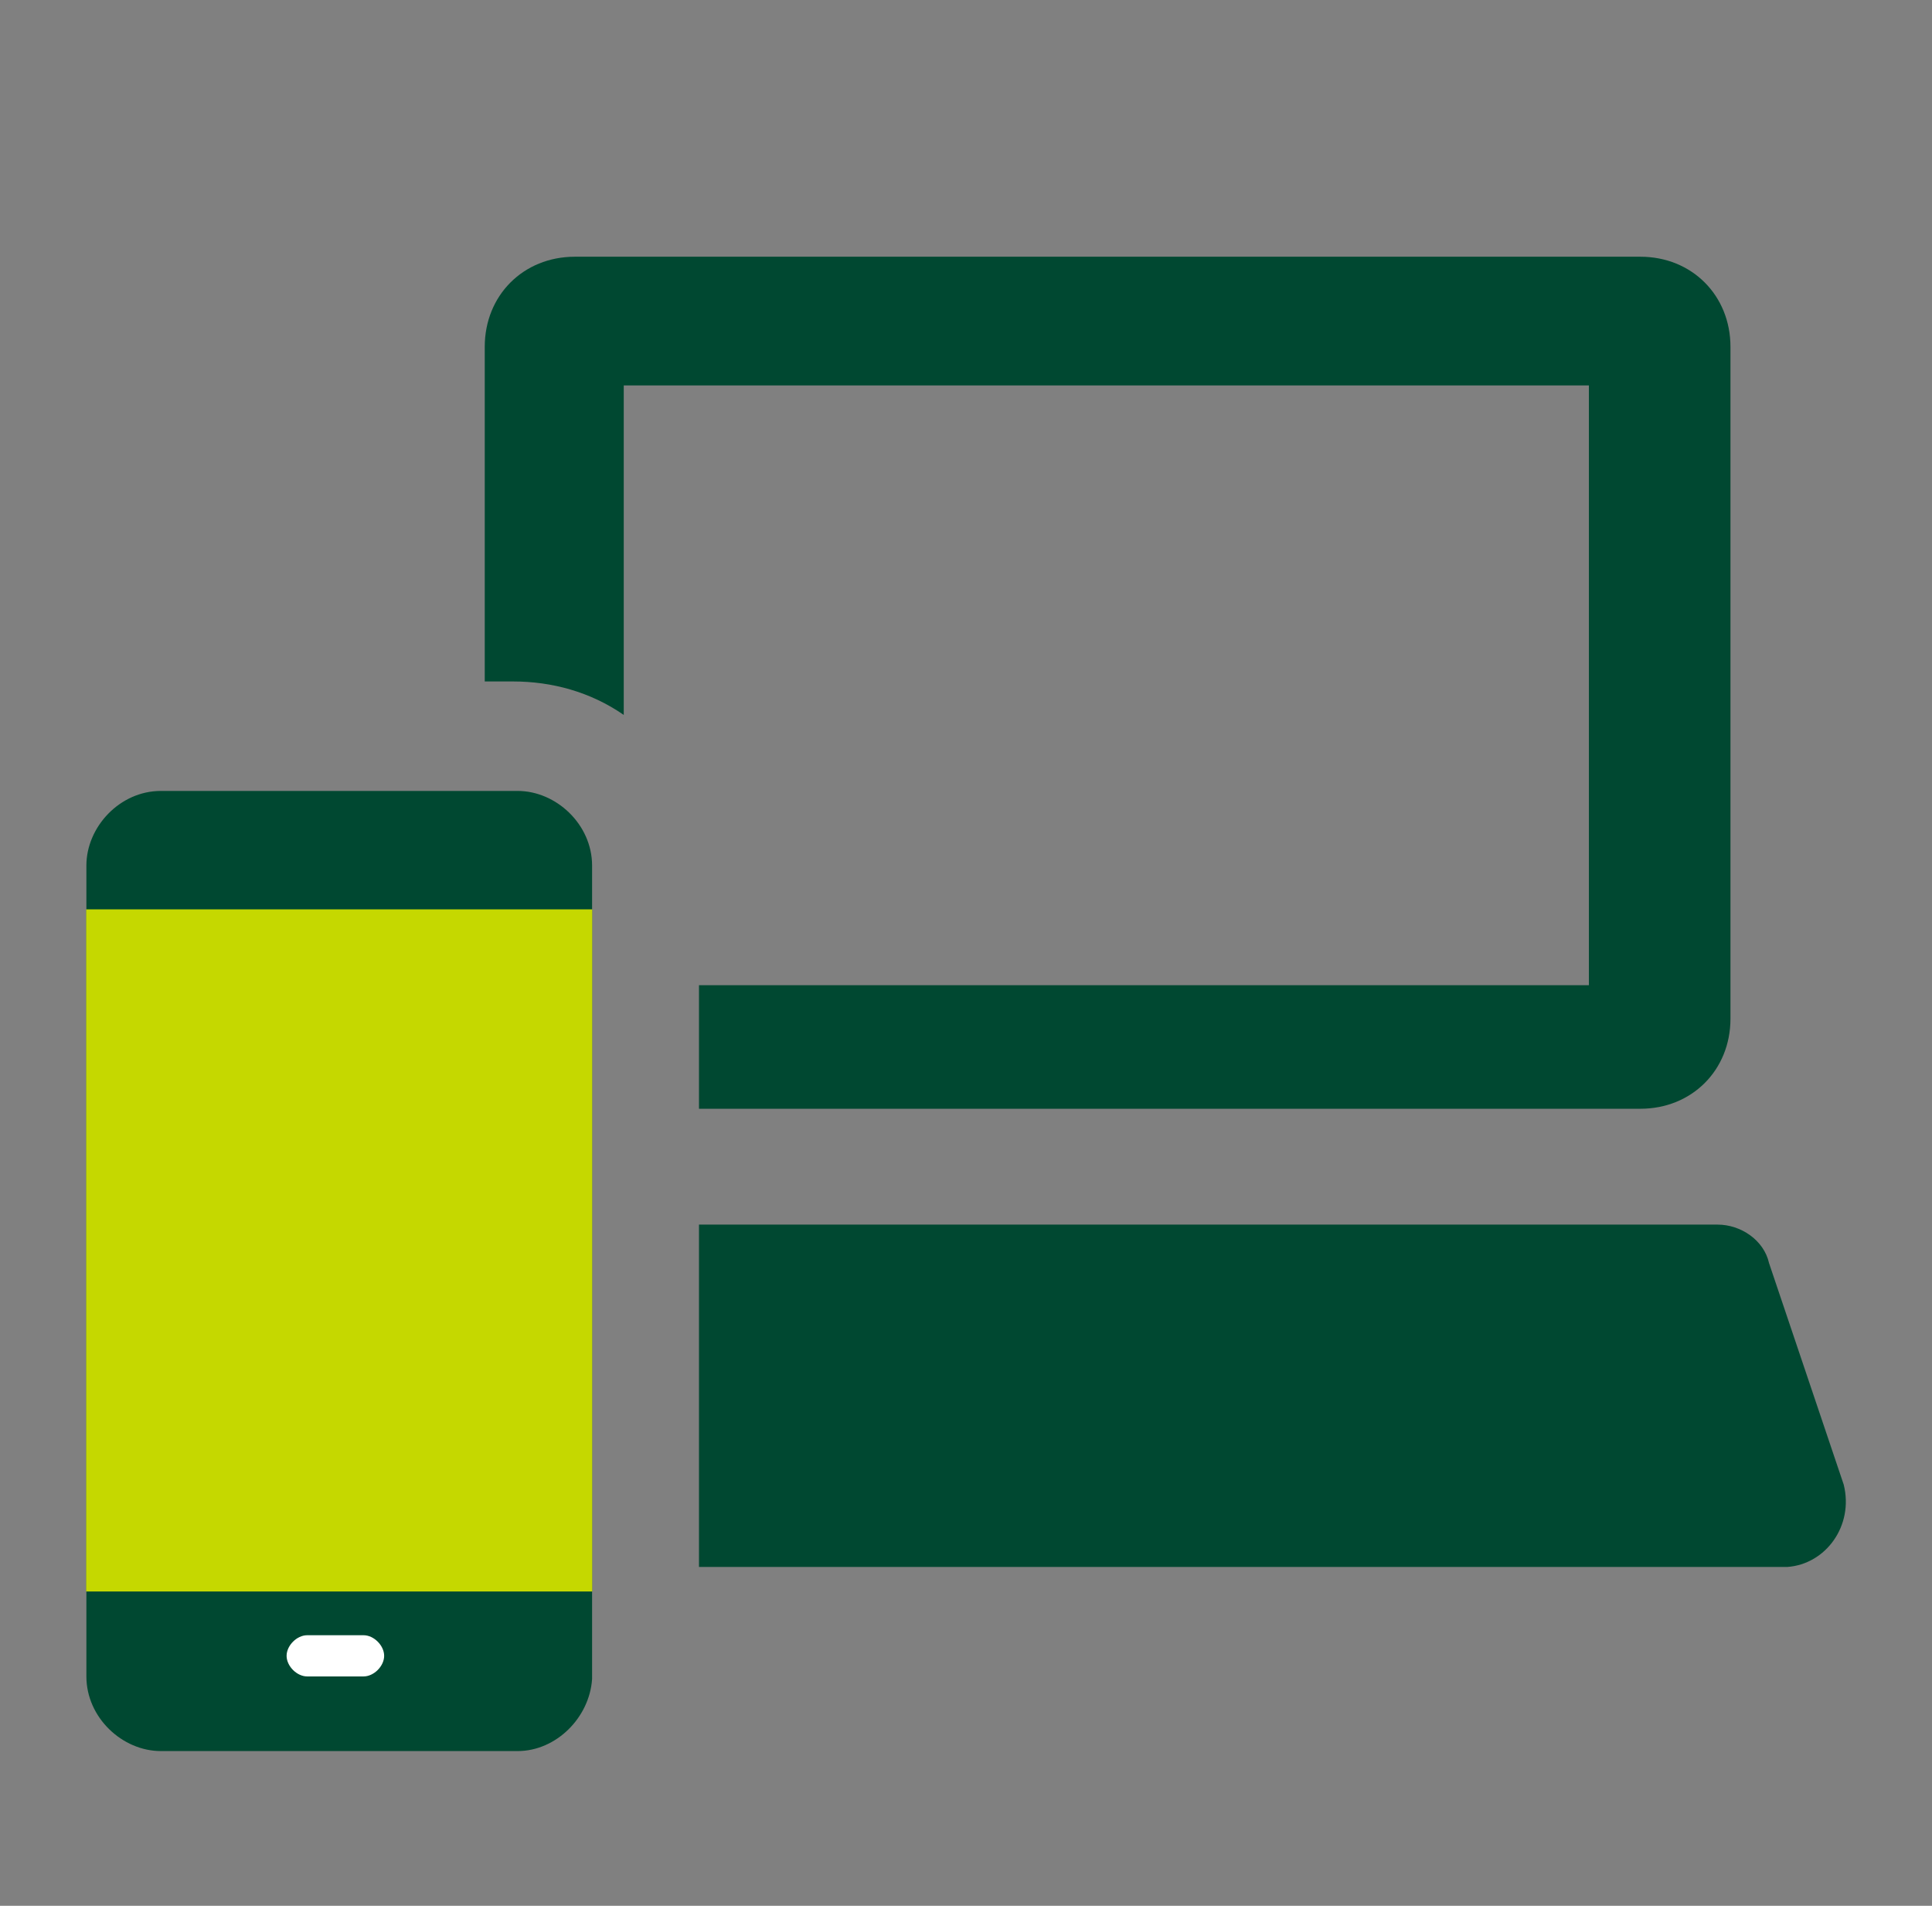
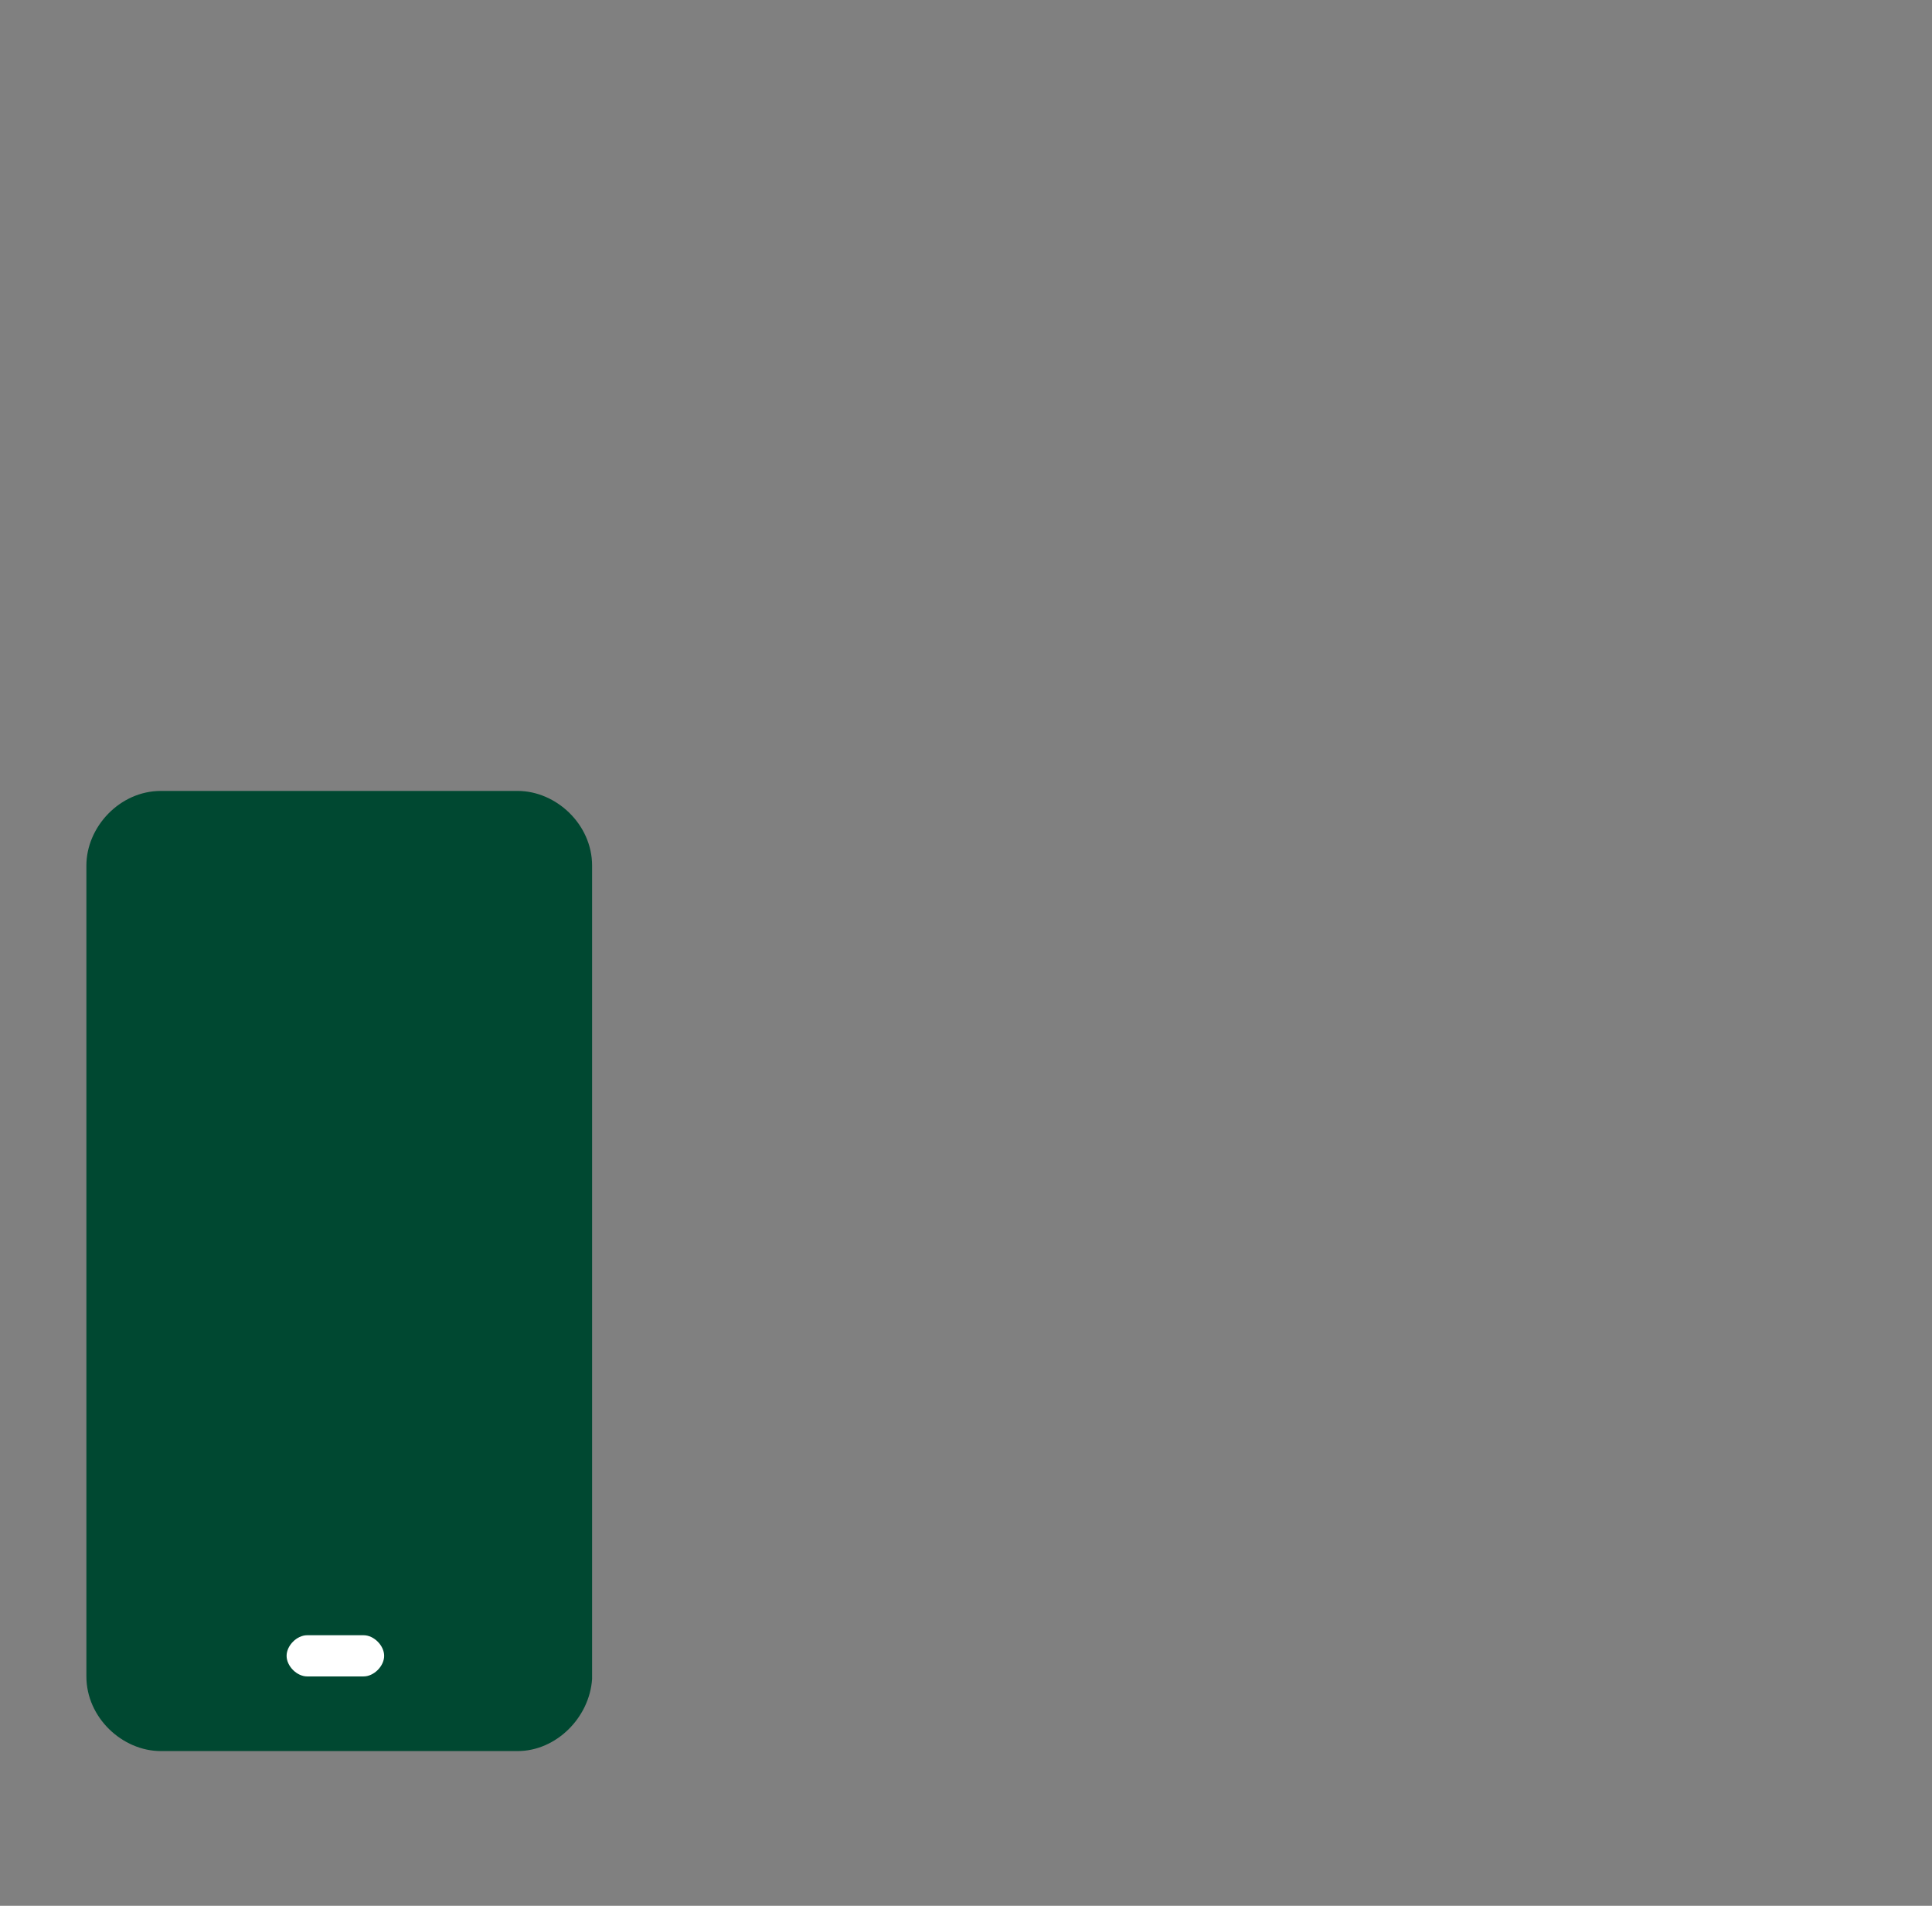
<svg xmlns="http://www.w3.org/2000/svg" width="73" height="72" viewBox="0 0 73 72" fill="none">
  <rect x="0" y="0" width="73" height="72" fill="#808080" stroke="none" />
-   <path d="M61.981 9.699H21.72C19.775 9.699 18.316 11.158 18.316 13.103V25.745H19.386C20.845 25.745 22.304 26.134 23.568 27.009V14.562H23.665H60.036V37.221H26.411V41.888H61.981C63.926 41.888 65.385 40.43 65.385 38.485V13.103C65.385 11.158 63.926 9.699 61.981 9.699Z" fill="#004831" />
-   <path d="M69.664 56.087L66.844 47.723C66.649 46.848 65.774 46.265 64.899 46.265L26.411 46.265V59.199L67.525 59.199C68.983 59.101 70.053 57.643 69.664 56.087Z" fill="#004831" />
  <path d="M19.559 66.154H6.077C4.622 66.154 3.264 64.89 3.264 63.334V32.701C3.264 31.242 4.525 29.881 6.077 29.881H19.559C21.014 29.881 22.372 31.145 22.372 32.701V63.431C22.275 64.89 21.014 66.154 19.559 66.154Z" fill="#004831" />
-   <path d="M22.377 34.355H3.256V60.125H22.377V34.355Z" fill="#C5D800" />
  <path d="M13.739 63.334H11.605C11.217 63.334 10.829 62.945 10.829 62.556C10.829 62.167 11.217 61.778 11.605 61.778H13.739C14.127 61.778 14.515 62.167 14.515 62.556C14.515 62.945 14.127 63.334 13.739 63.334Z" fill="white" />
</svg>